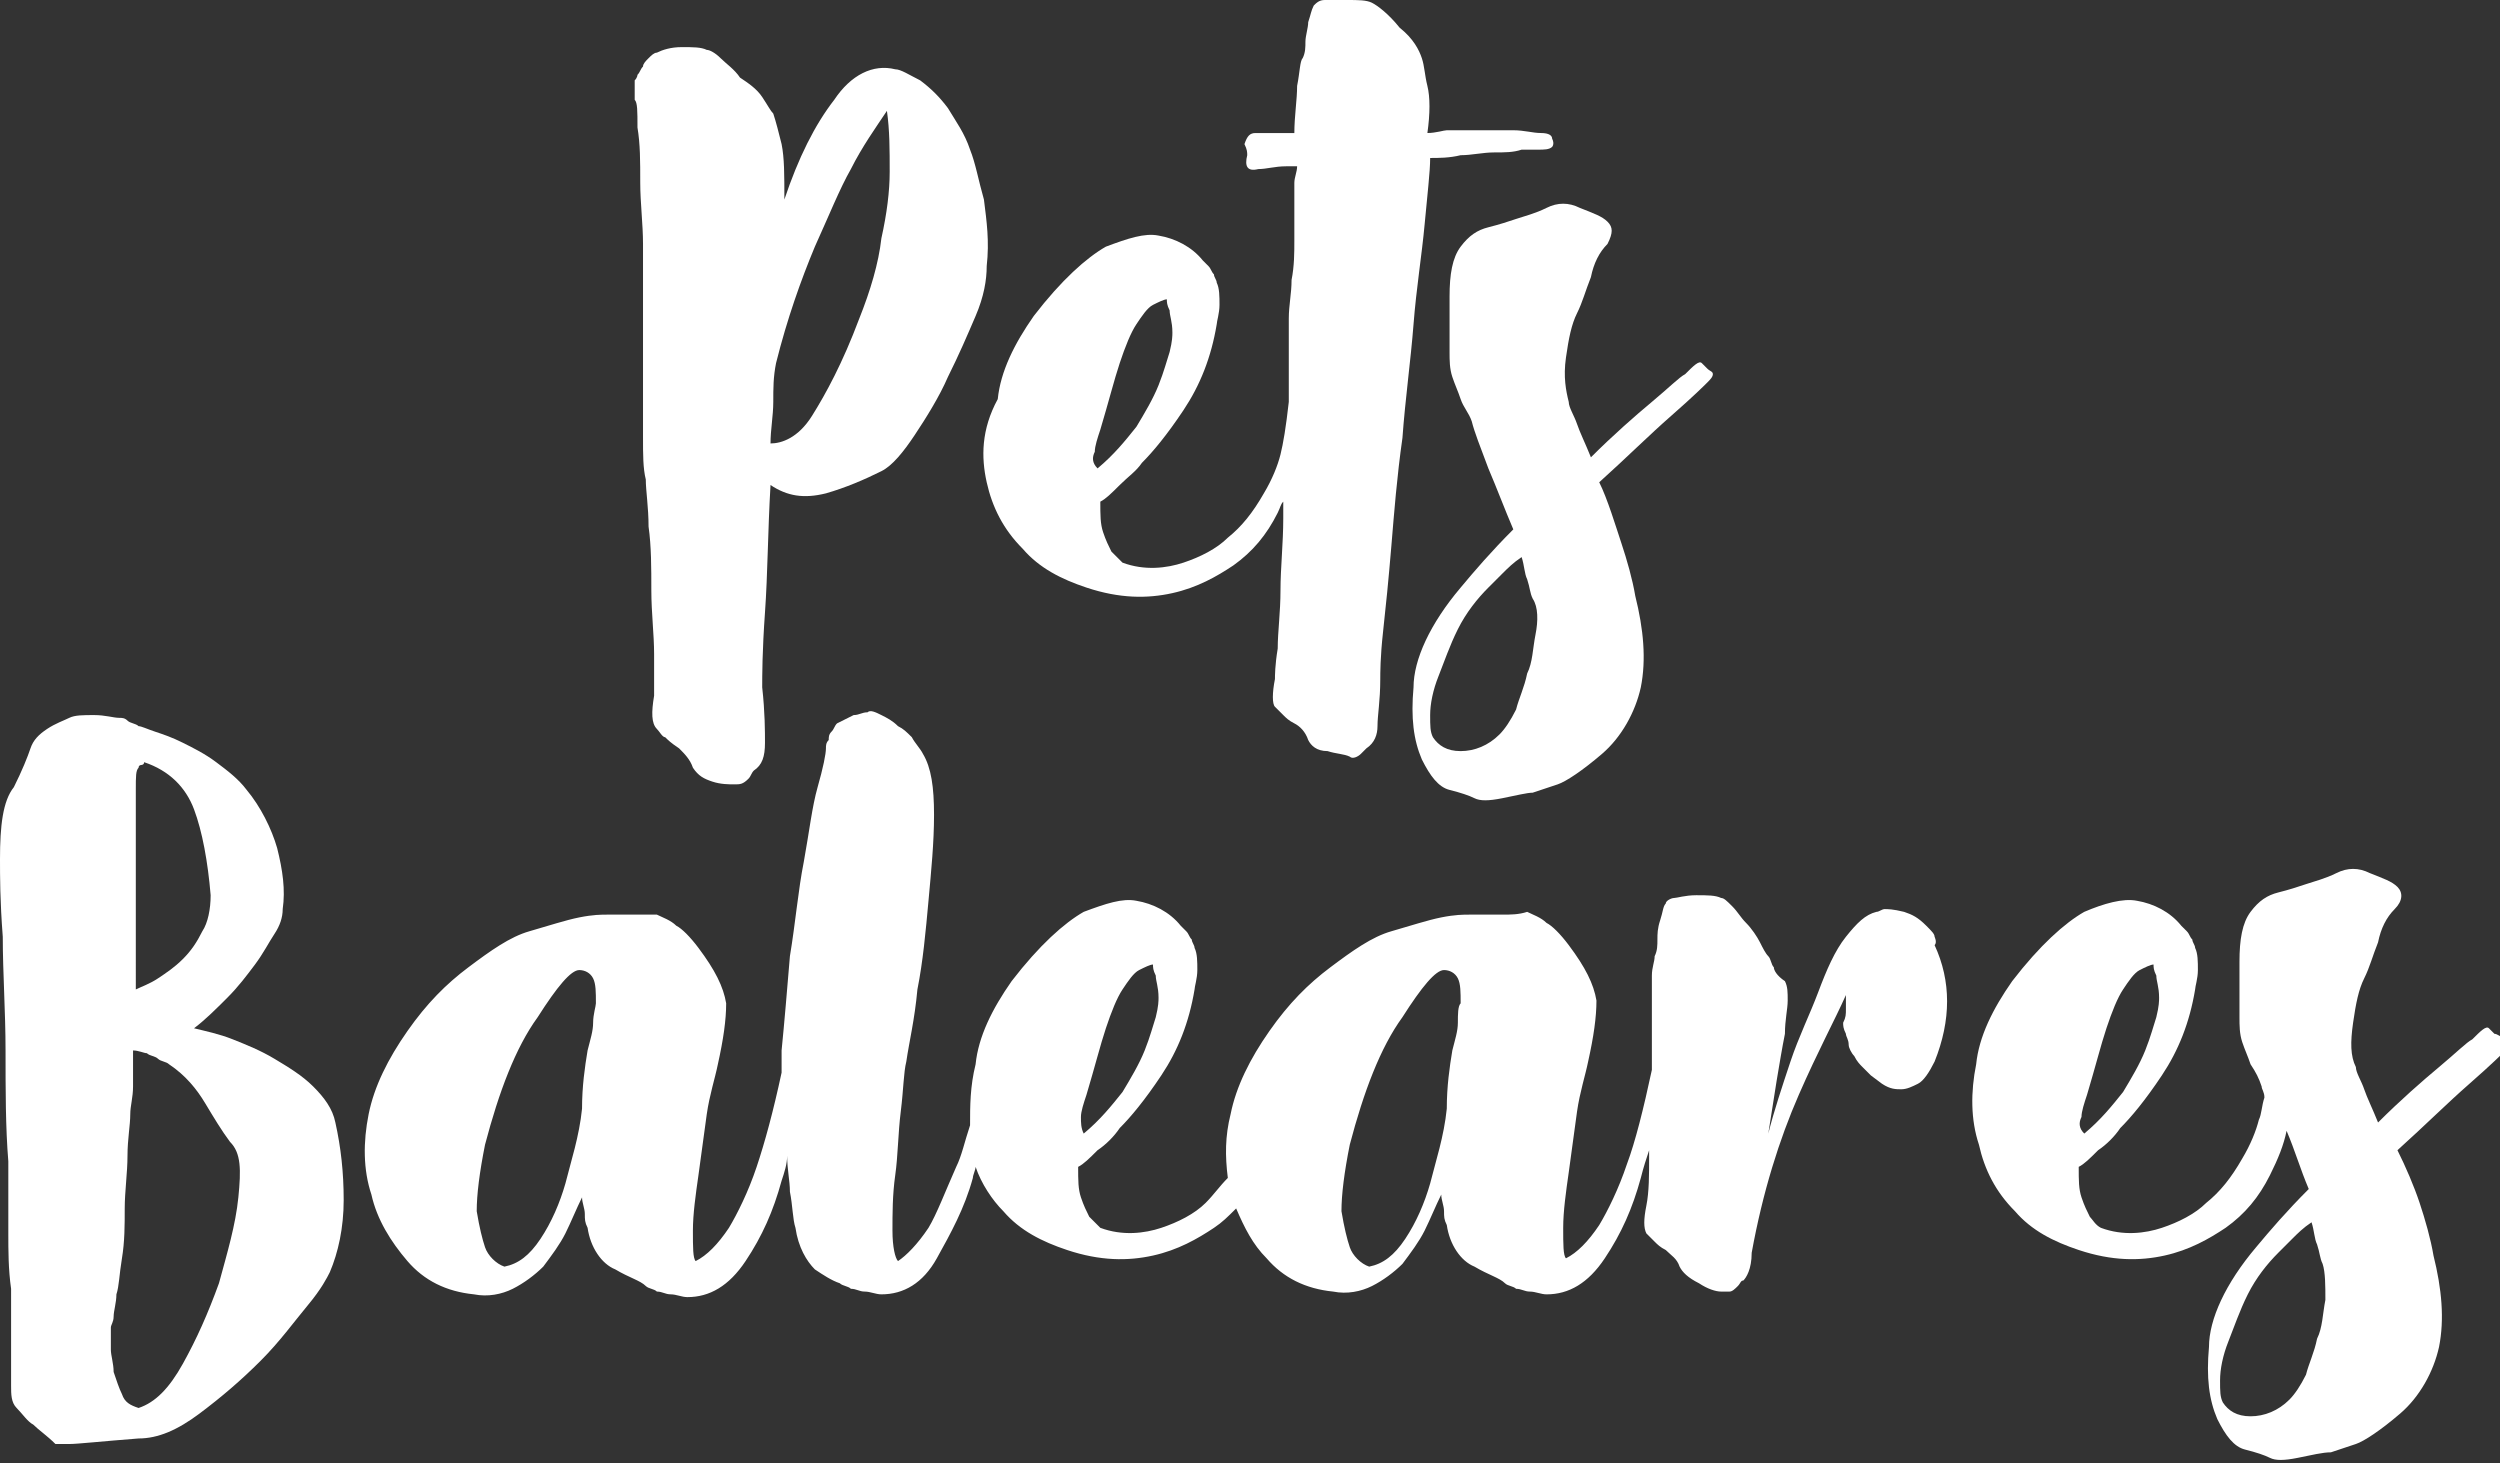
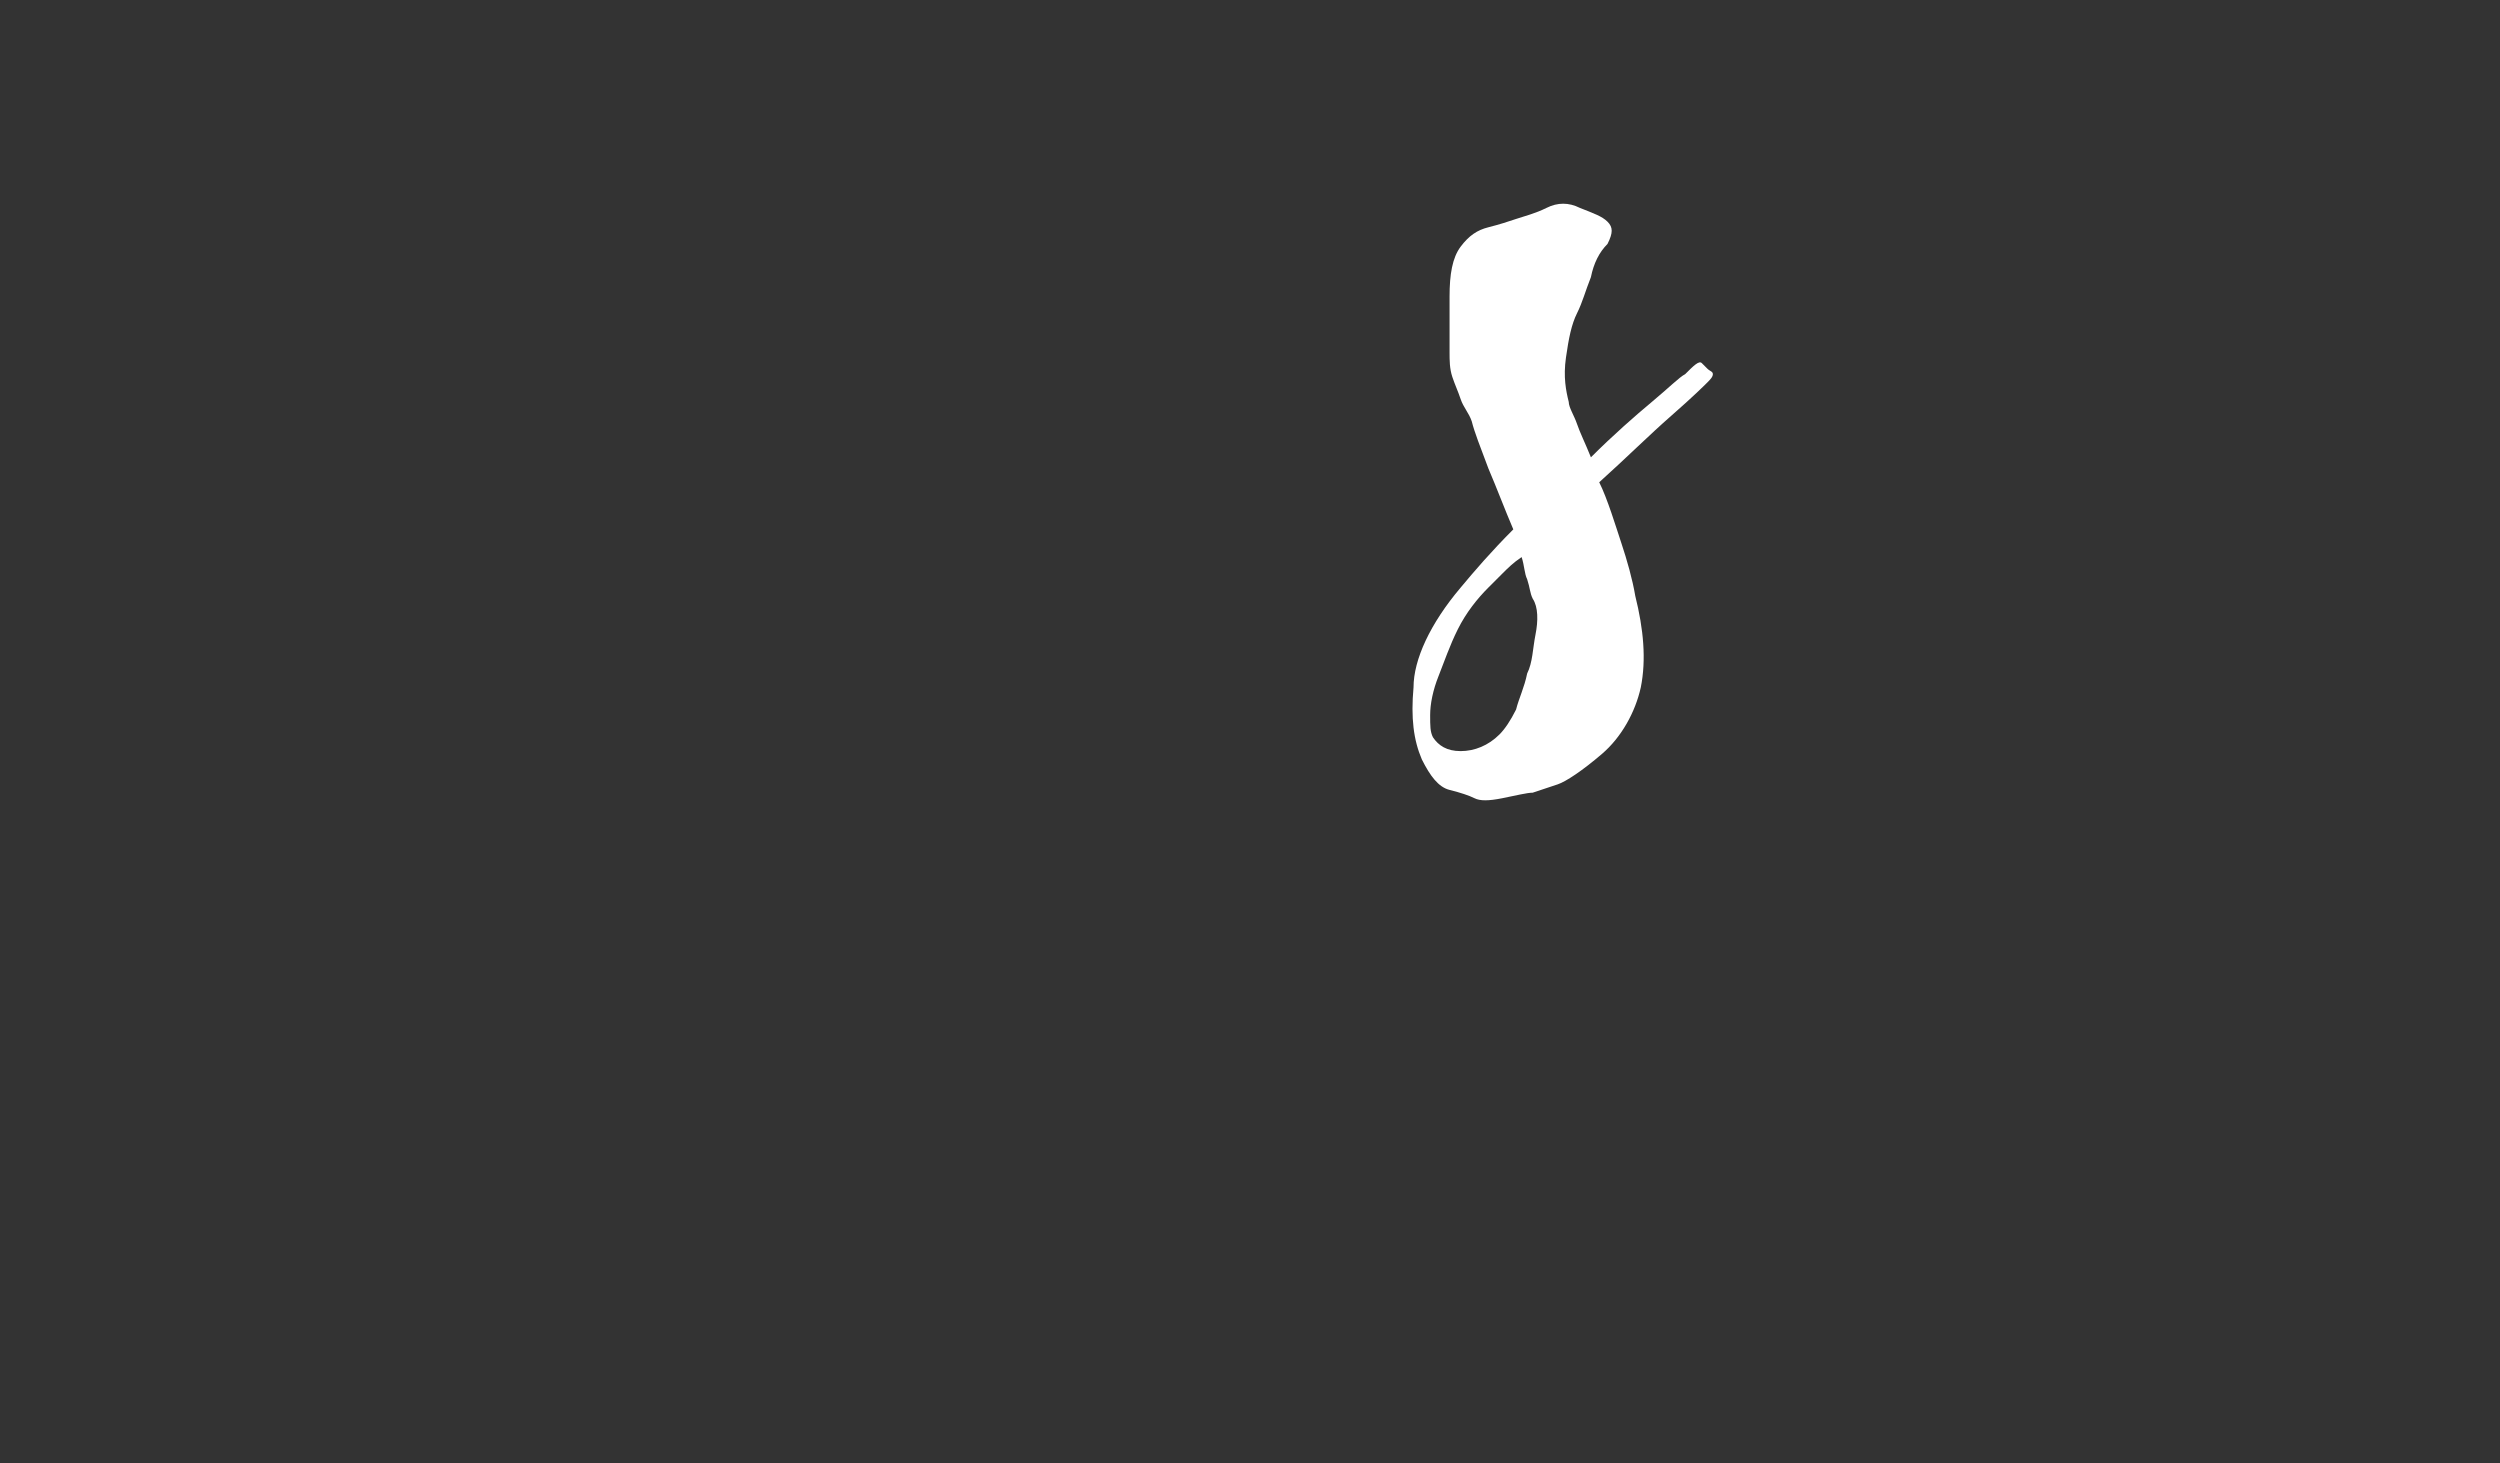
<svg xmlns="http://www.w3.org/2000/svg" version="1.1" id="Capa_1" x="0px" y="0px" viewBox="0 0 90.2 52.8" style="enable-background:new 0 0 90.2 52.8;" xml:space="preserve">
  <rect x="0" y="0" width="90.2" height="52.8" fill="#333333" stroke="none" />
  <style type="text/css">
	.st0{fill:#FFFFFF;}
</style>
  <g>
-     <path class="st0" d="M23.1,6.6c0,0.7,0.1,1.5,0.1,2.2s0,1.3,0,1.7s0,0.9,0,1.5s0,1.2,0,1.9s0,1.3,0,1.9c0,0.6,0,1.1,0.1,1.5   c0,0.4,0.1,1,0.1,1.7c0.1,0.7,0.1,1.5,0.1,2.3s0.1,1.6,0.1,2.3c0,0.7,0,1.2,0,1.5c-0.1,0.6-0.1,1,0.1,1.2c0.1,0.1,0.2,0.3,0.3,0.3   c0.1,0.1,0.2,0.2,0.5,0.4c0.2,0.2,0.4,0.4,0.5,0.7c0.2,0.3,0.4,0.4,0.7,0.5c0.3,0.1,0.6,0.1,0.8,0.1c0.2,0,0.3,0,0.5-0.2   c0.1-0.1,0.1-0.2,0.2-0.3c0.3-0.2,0.4-0.5,0.4-1c0-0.4,0-1.1-0.1-2c0-0.4,0-1.3,0.1-2.7c0.1-1.4,0.1-2.9,0.2-4.6   c0.6,0.4,1.2,0.5,2,0.3c0.7-0.2,1.4-0.5,2-0.8c0.4-0.2,0.8-0.7,1.2-1.3s0.9-1.4,1.2-2.1c0.4-0.8,0.7-1.5,1-2.2s0.4-1.3,0.4-1.8   c0.1-0.9,0-1.6-0.1-2.4c-0.2-0.7-0.3-1.3-0.5-1.8c-0.2-0.6-0.5-1-0.8-1.5c-0.3-0.4-0.6-0.7-1-1c-0.4-0.2-0.7-0.4-0.9-0.4   c-0.8-0.2-1.6,0.2-2.2,1.1c-0.7,0.9-1.3,2.1-1.8,3.6c0-0.9,0-1.5-0.1-2c-0.1-0.4-0.2-0.8-0.3-1.1c-0.1-0.1-0.2-0.3-0.4-0.6   S27,3,26.7,2.8c-0.2-0.3-0.5-0.5-0.7-0.7s-0.4-0.3-0.5-0.3c-0.2-0.1-0.5-0.1-0.9-0.1s-0.7,0.1-0.9,0.2c-0.1,0-0.2,0.1-0.3,0.2   c-0.1,0.1-0.2,0.2-0.2,0.3c-0.1,0.1-0.1,0.2-0.2,0.3c0,0,0,0.1-0.1,0.2c0,0.1,0,0.2,0,0.3v0.4C23,3.7,23,4,23,4.6   C23.1,5.2,23.1,5.8,23.1,6.6z M27.9,14.5c0-0.5,0-0.9,0.1-1.4c0.4-1.6,0.9-3,1.4-4.2c0.5-1.1,0.9-2.1,1.3-2.8   C31.1,5.3,31.6,4.6,32,4c0.1,0.7,0.1,1.4,0.1,2.2c0,0.7-0.1,1.5-0.3,2.4c-0.1,0.9-0.4,1.9-0.8,2.9c-0.6,1.6-1.2,2.7-1.7,3.5   s-1.1,1-1.5,1C27.8,15.5,27.9,15,27.9,14.5z" />
-     <path class="st0" d="M35.6,17.4c0.2,0.9,0.6,1.7,1.3,2.4c0.6,0.7,1.4,1.1,2.3,1.4c1.2,0.4,2.2,0.4,3.1,0.2c0.9-0.2,1.6-0.6,2.2-1   c0.7-0.5,1.2-1.1,1.6-1.9c0.1-0.2,0.1-0.3,0.2-0.4c0,0.2,0,0.4,0,0.6c0,0.9-0.1,1.8-0.1,2.6c0,0.8-0.1,1.5-0.1,2.1   C46,24,46,24.4,46,24.5c-0.1,0.5-0.1,0.9,0,1s0.2,0.2,0.3,0.3c0.1,0.1,0.2,0.2,0.4,0.3c0.2,0.1,0.4,0.3,0.5,0.6   c0.1,0.2,0.3,0.4,0.7,0.4c0.3,0.1,0.6,0.1,0.8,0.2c0.1,0.1,0.3,0,0.4-0.1l0.2-0.2c0.3-0.2,0.4-0.5,0.4-0.8c0-0.4,0.1-0.9,0.1-1.7   c0-0.2,0-0.8,0.1-1.7c0.1-0.9,0.2-1.9,0.3-3.1s0.2-2.5,0.4-3.9c0.1-1.4,0.3-2.8,0.4-4.1c0.1-1.3,0.3-2.5,0.4-3.6   c0.1-1.1,0.2-1.9,0.2-2.4c0.3,0,0.7,0,1.1-0.1c0.4,0,0.8-0.1,1.2-0.1s0.7,0,1-0.1c0.3,0,0.5,0,0.6,0c0.2,0,0.4,0,0.5-0.1   c0,0,0.1-0.1,0-0.3c0-0.1-0.1-0.2-0.4-0.2c-0.3,0-0.6-0.1-1-0.1s-0.8,0-1.2,0s-0.8,0-1.2,0c-0.1,0-0.4,0.1-0.7,0.1   c0.1-0.7,0.1-1.3,0-1.7s-0.1-0.7-0.2-1C51.2,1.8,51,1.4,50.5,1c-0.4-0.5-0.8-0.8-1-0.9S49,0,48.6,0s-0.7,0-0.8,0   c-0.2,0-0.3,0.1-0.4,0.2c-0.1,0.2-0.1,0.3-0.2,0.6c0,0.2-0.1,0.5-0.1,0.7s0,0.4-0.1,0.6c-0.1,0.1-0.1,0.5-0.2,1   c0,0.5-0.1,1.1-0.1,1.7c-0.6,0-0.9,0-1,0s-0.3,0-0.4,0c-0.2,0-0.3,0.1-0.4,0.4C45,5.4,45,5.5,45,5.6c-0.1,0.4,0,0.6,0.4,0.5   c0.3,0,0.6-0.1,1-0.1h0.4c0,0.2-0.1,0.4-0.1,0.6s0,0.4,0,0.5v0.4c0,0.3,0,0.7,0,1.2c0,0.4,0,0.9-0.1,1.4c0,0.5-0.1,0.9-0.1,1.4   c0,0.4,0,0.8,0,1.2c0,0.2,0,0.6,0,1.3c0,0.2,0,0.4,0,0.5c-0.1,0.9-0.2,1.5-0.3,1.9c-0.1,0.4-0.3,0.9-0.6,1.4   c-0.4,0.7-0.8,1.2-1.3,1.6c-0.4,0.4-1,0.7-1.6,0.9c-0.6,0.2-1.4,0.3-2.2,0c-0.1-0.1-0.3-0.3-0.4-0.4c-0.1-0.2-0.2-0.4-0.3-0.7   c-0.1-0.3-0.1-0.6-0.1-1.1c0.2-0.1,0.4-0.3,0.7-0.6s0.6-0.5,0.8-0.8c0.4-0.4,0.9-1,1.5-1.9s1-1.9,1.2-3.1c0-0.1,0.1-0.4,0.1-0.7   s0-0.6-0.1-0.8c0-0.1-0.1-0.2-0.1-0.3c-0.1-0.1-0.1-0.2-0.2-0.3l-0.2-0.2c-0.4-0.5-1-0.8-1.6-0.9c-0.5-0.1-1.1,0.1-1.9,0.4   c-0.7,0.4-1.6,1.2-2.6,2.5c-0.7,1-1.2,2-1.3,3C35.4,15.5,35.4,16.5,35.6,17.4z M39.5,16.3c0-0.2,0.1-0.5,0.2-0.8   c0.3-1,0.5-1.8,0.7-2.4s0.4-1.1,0.6-1.4c0.2-0.3,0.4-0.6,0.6-0.7c0.2-0.1,0.4-0.2,0.5-0.2c0,0.1,0,0.2,0.1,0.4   c0,0.2,0.1,0.4,0.1,0.8c0,0.1,0,0.3-0.1,0.7c-0.1,0.3-0.2,0.7-0.4,1.2s-0.5,1-0.8,1.5c-0.4,0.5-0.8,1-1.4,1.5   C39.4,16.7,39.4,16.5,39.5,16.3z" />
    <path class="st0" d="M54.7,7.9c-0.3,0.1-0.6,0.2-1,0.3c-0.4,0.1-0.7,0.3-1,0.7s-0.4,1-0.4,1.8s0,1.5,0,2c0,0.3,0,0.6,0.1,0.9   c0.1,0.3,0.2,0.5,0.3,0.8s0.3,0.5,0.4,0.8c0.1,0.4,0.3,0.9,0.6,1.7c0.3,0.7,0.6,1.5,0.9,2.2c-0.8,0.8-1.4,1.5-1.9,2.1   c-1.1,1.3-1.7,2.6-1.7,3.6c-0.1,1.1,0,1.9,0.3,2.6c0.3,0.6,0.6,1,1,1.1s0.7,0.2,0.9,0.3c0.2,0.1,0.5,0.1,1,0s0.9-0.2,1.1-0.2   c0.3-0.1,0.6-0.2,0.9-0.3c0.3-0.1,0.9-0.5,1.6-1.1c0.7-0.6,1.2-1.5,1.4-2.4c0.2-1,0.1-2.1-0.2-3.3c-0.1-0.6-0.3-1.3-0.5-1.9   S58,18,57.7,17.4c1-0.9,1.8-1.7,2.6-2.4s1.2-1.1,1.3-1.2c0.1-0.1,0.2-0.2,0.2-0.3s-0.1-0.1-0.2-0.2c-0.1-0.1-0.1-0.1-0.2-0.2   c-0.1-0.1-0.3,0.1-0.6,0.4c-0.2,0.1-0.6,0.5-1.2,1s-1.4,1.2-2.2,2c-0.2-0.5-0.4-0.9-0.5-1.2s-0.3-0.6-0.3-0.8   c-0.1-0.4-0.2-0.9-0.1-1.6c0.1-0.7,0.2-1.2,0.4-1.6c0.2-0.4,0.3-0.8,0.5-1.3c0.1-0.5,0.3-0.9,0.6-1.2c0.2-0.4,0.2-0.6,0-0.8   s-0.5-0.3-1-0.5c-0.4-0.2-0.8-0.2-1.2,0C55.4,7.7,55,7.8,54.7,7.9z M55.4,22.9c-0.1,0.5-0.1,1-0.3,1.4c-0.1,0.5-0.3,0.9-0.4,1.3   c-0.2,0.4-0.4,0.7-0.6,0.9c-0.4,0.4-0.9,0.6-1.4,0.6s-0.8-0.2-1-0.5c-0.1-0.2-0.1-0.4-0.1-0.8s0.1-0.9,0.3-1.4s0.4-1.1,0.7-1.7   s0.7-1.1,1.1-1.5c0.1-0.1,0.3-0.3,0.5-0.5s0.4-0.4,0.7-0.6c0.1,0.3,0.1,0.6,0.2,0.8c0.1,0.3,0.1,0.5,0.2,0.7   C55.5,21.9,55.5,22.4,55.4,22.9z" />
-     <path class="st0" d="M11.3,39.2c-0.4-0.4-0.9-0.7-1.4-1s-1-0.5-1.5-0.7s-1-0.3-1.4-0.4c0.4-0.3,0.8-0.7,1.2-1.1   c0.4-0.4,0.7-0.8,1-1.2s0.5-0.8,0.7-1.1s0.3-0.6,0.3-0.9c0.1-0.7,0-1.4-0.2-2.2c-0.2-0.7-0.6-1.5-1.1-2.1c-0.3-0.4-0.7-0.7-1.1-1   S7,27,6.6,26.8s-0.7-0.3-1-0.4S5.1,26.2,5,26.2c-0.1-0.1-0.3-0.1-0.4-0.2s-0.2-0.1-0.3-0.1c-0.2,0-0.5-0.1-0.9-0.1s-0.7,0-0.9,0.1   S2,26.1,1.7,26.3c-0.3,0.2-0.5,0.4-0.6,0.7c-0.1,0.3-0.3,0.8-0.6,1.4C0.1,28.9,0,29.8,0,31c0,0.6,0,1.5,0.1,2.8   c0,1.3,0.1,2.7,0.1,4.1c0,1.4,0,2.8,0.1,4c0,1.3,0,2.1,0,2.6c0,0.6,0,1.3,0.1,2c0,0.1,0,0.4,0,0.7s0,0.6,0,1s0,0.7,0,1s0,0.6,0,0.8   c0,0.3,0,0.6,0.2,0.8s0.4,0.5,0.6,0.6c0.2,0.2,0.5,0.4,0.8,0.7h0.5c0.3,0,1.2-0.1,2.5-0.2c0.7,0,1.4-0.3,2.2-0.9   c0.8-0.6,1.5-1.2,2.2-1.9s1.2-1.4,1.7-2s0.7-1,0.8-1.2c0.3-0.7,0.5-1.6,0.5-2.6s-0.1-1.9-0.3-2.8C12,40,11.7,39.6,11.3,39.2z    M4.9,33.5c0-0.4,0-0.9,0-1.5c0-0.6,0-1.3,0-1.9s0-1.1,0-1.6s0-0.7,0.1-0.8c0-0.1,0.1-0.1,0.1-0.1s0.1,0,0.1-0.1   c0.9,0.3,1.5,0.9,1.8,1.7c0.3,0.8,0.5,1.9,0.6,3.1c0,0.5-0.1,1-0.3,1.3c-0.2,0.4-0.4,0.7-0.7,1c-0.3,0.3-0.6,0.5-0.9,0.7   s-0.6,0.3-0.8,0.4C4.9,35.7,4.9,33.5,4.9,33.5z M8.6,43.2c-0.1,1-0.4,2-0.7,3.1c-0.4,1.1-0.8,2-1.3,2.9s-1,1.4-1.6,1.6   c-0.3-0.1-0.5-0.2-0.6-0.5c-0.1-0.2-0.2-0.5-0.3-0.8c0-0.3-0.1-0.6-0.1-0.8c0-0.3,0-0.4,0-0.6v-0.2c0-0.1,0.1-0.2,0.1-0.4   s0.1-0.5,0.1-0.8c0.1-0.3,0.1-0.7,0.2-1.3s0.1-1.2,0.1-1.8s0.1-1.3,0.1-1.9c0-0.6,0.1-1.1,0.1-1.5c0-0.3,0.1-0.6,0.1-1s0-0.8,0-1.3   C5,37.9,5.2,38,5.3,38c0.1,0.1,0.3,0.1,0.4,0.2c0.1,0.1,0.3,0.1,0.4,0.2c0.6,0.4,1,0.9,1.3,1.4s0.6,1,0.9,1.4   C8.7,41.6,8.7,42.2,8.6,43.2z" />
-     <path class="st0" d="M69.8,33.8c0-0.1-0.1-0.2-0.3-0.4c-0.3-0.3-0.5-0.4-0.8-0.5c-0.4-0.1-0.6-0.1-0.7-0.1s-0.2,0.1-0.3,0.1   c-0.4,0.1-0.7,0.4-1.1,0.9s-0.7,1.2-1,2s-0.7,1.6-1,2.5s-0.6,1.8-0.8,2.6c0.1-0.6,0.2-1.3,0.3-1.9c0.1-0.6,0.2-1.2,0.3-1.7   c0-0.5,0.1-0.9,0.1-1.2s0-0.5-0.1-0.7C64.1,35.2,64,35,64,34.9c-0.1-0.1-0.1-0.3-0.2-0.4c-0.1-0.1-0.2-0.3-0.3-0.5   s-0.3-0.5-0.5-0.7s-0.3-0.4-0.5-0.6c-0.2-0.2-0.3-0.3-0.4-0.3c-0.2-0.1-0.5-0.1-0.9-0.1s-0.7,0.1-0.8,0.1s-0.3,0.1-0.3,0.2   c-0.1,0.1-0.1,0.3-0.2,0.6s-0.1,0.5-0.1,0.7s0,0.4-0.1,0.6c0,0.2-0.1,0.4-0.1,0.7s0,0.5,0,0.8v1c0,0.6,0,1.1,0,1.4   c0,0.1,0,0.1,0,0.2C59.3,40,59,41.2,58.7,42c-0.3,0.9-0.7,1.7-1,2.2c-0.4,0.6-0.8,1-1.2,1.2c-0.1-0.1-0.1-0.5-0.1-1.1   s0.1-1.3,0.2-2c0.1-0.7,0.2-1.5,0.3-2.2s0.3-1.3,0.4-1.8c0.2-0.9,0.3-1.6,0.3-2.2c-0.1-0.6-0.4-1.2-1-2c-0.3-0.4-0.6-0.7-0.8-0.8   c-0.2-0.2-0.5-0.3-0.7-0.4C54.8,33,54.5,33,54.2,33s-0.6,0-1,0H53c-0.2,0-0.5,0-1,0.1s-1.1,0.3-1.8,0.5s-1.4,0.7-2.2,1.3   s-1.5,1.3-2.2,2.3s-1.2,2-1.4,3c-0.2,0.8-0.2,1.5-0.1,2.3c-0.3,0.3-0.5,0.6-0.8,0.9c-0.4,0.4-1,0.7-1.6,0.9s-1.4,0.3-2.2,0   c-0.1-0.1-0.3-0.3-0.4-0.4c-0.1-0.2-0.2-0.4-0.3-0.7s-0.1-0.6-0.1-1.1c0.2-0.1,0.4-0.3,0.7-0.6c0.3-0.2,0.6-0.5,0.8-0.8   c0.4-0.4,0.9-1,1.5-1.9s1-1.9,1.2-3.1c0-0.1,0.1-0.4,0.1-0.7s0-0.6-0.1-0.8c0-0.1-0.1-0.2-0.1-0.3c-0.1-0.1-0.1-0.2-0.2-0.3   l-0.2-0.2c-0.4-0.5-1-0.8-1.6-0.9c-0.5-0.1-1.1,0.1-1.9,0.4c-0.7,0.4-1.6,1.2-2.6,2.5c-0.7,1-1.2,2-1.3,3C35,39.2,35,39.9,35,40.6   c-0.2,0.6-0.3,1.1-0.5,1.5c-0.4,0.9-0.7,1.7-1,2.2c-0.4,0.6-0.8,1-1.1,1.2c-0.1-0.1-0.2-0.5-0.2-1.1s0-1.3,0.1-2s0.1-1.5,0.2-2.3   c0.1-0.8,0.1-1.4,0.2-1.8c0.1-0.7,0.3-1.5,0.4-2.6c0.2-1,0.3-2.1,0.4-3.2c0.1-1.1,0.2-2.1,0.2-3.1s-0.1-1.7-0.4-2.2   c-0.1-0.2-0.3-0.4-0.4-0.6c-0.2-0.2-0.3-0.3-0.5-0.4c-0.2-0.2-0.4-0.3-0.6-0.4c-0.2-0.1-0.4-0.2-0.5-0.1c-0.2,0-0.3,0.1-0.5,0.1   c-0.2,0.1-0.4,0.2-0.6,0.3c-0.1,0.1-0.1,0.2-0.2,0.3c-0.1,0.1-0.1,0.2-0.1,0.3c-0.1,0.1-0.1,0.2-0.1,0.3c0,0.2-0.1,0.7-0.3,1.4   S29.2,30,29,31.1c-0.2,1-0.3,2.2-0.5,3.4c-0.1,1.2-0.2,2.4-0.3,3.4c0,0.3,0,0.6,0,0.8c-0.3,1.4-0.6,2.5-0.9,3.4s-0.7,1.7-1,2.2   c-0.4,0.6-0.8,1-1.2,1.2C25,45.4,25,45,25,44.4s0.1-1.3,0.2-2s0.2-1.5,0.3-2.2c0.1-0.7,0.3-1.3,0.4-1.8c0.2-0.9,0.3-1.6,0.3-2.2   c-0.1-0.6-0.4-1.2-1-2c-0.3-0.4-0.6-0.7-0.8-0.8c-0.2-0.2-0.5-0.3-0.7-0.4c-0.1,0-0.4,0-0.6,0c-0.3,0-0.6,0-1,0h-0.2   c-0.2,0-0.5,0-1,0.1s-1.1,0.3-1.8,0.5s-1.4,0.7-2.2,1.3c-0.8,0.6-1.5,1.3-2.2,2.3s-1.2,2-1.4,3s-0.2,2,0.1,2.9   c0.2,0.9,0.7,1.7,1.3,2.4s1.4,1.1,2.4,1.2c0.5,0.1,1,0,1.4-0.2s0.8-0.5,1.1-0.8c0.3-0.4,0.6-0.8,0.8-1.2c0.2-0.4,0.4-0.9,0.6-1.3   c0,0.2,0.1,0.4,0.1,0.6c0,0.2,0,0.3,0.1,0.5c0.1,0.7,0.5,1.3,1,1.5c0.5,0.3,0.9,0.4,1.1,0.6c0.1,0.1,0.3,0.1,0.4,0.2   c0.2,0,0.3,0.1,0.5,0.1s0.4,0.1,0.6,0.1c0.8,0,1.5-0.4,2.1-1.3c0.6-0.9,1-1.8,1.3-2.9c0.1-0.3,0.2-0.6,0.2-0.9   c0,0.5,0.1,0.9,0.1,1.3c0.1,0.5,0.1,1,0.2,1.3c0.1,0.7,0.4,1.2,0.7,1.5c0.3,0.2,0.6,0.4,0.9,0.5c0.1,0.1,0.3,0.1,0.4,0.2   c0.2,0,0.3,0.1,0.5,0.1s0.4,0.1,0.6,0.1c0.8,0,1.5-0.4,2-1.3c0.5-0.9,1-1.8,1.3-2.9c0-0.1,0.1-0.3,0.1-0.4c0.2,0.6,0.6,1.2,1,1.6   c0.6,0.7,1.4,1.1,2.3,1.4c1.2,0.4,2.2,0.4,3.1,0.2c0.9-0.2,1.6-0.6,2.2-1c0.3-0.2,0.5-0.4,0.8-0.7c0.3,0.7,0.6,1.3,1.1,1.8   c0.6,0.7,1.4,1.1,2.4,1.2c0.5,0.1,1,0,1.4-0.2s0.8-0.5,1.1-0.8c0.3-0.4,0.6-0.8,0.8-1.2s0.4-0.9,0.6-1.3c0,0.2,0.1,0.4,0.1,0.6   c0,0.2,0,0.3,0.1,0.5c0.1,0.7,0.5,1.3,1,1.5c0.5,0.3,0.9,0.4,1.1,0.6c0.1,0.1,0.3,0.1,0.4,0.2c0.2,0,0.3,0.1,0.5,0.1   s0.4,0.1,0.6,0.1c0.8,0,1.5-0.4,2.1-1.3c0.6-0.9,1-1.8,1.3-2.9c0.1-0.4,0.2-0.7,0.3-1c0,0.1,0,0.2,0,0.2c0,0.7,0,1.3-0.1,1.8   s-0.1,0.8,0,1c0.1,0.1,0.2,0.2,0.3,0.3s0.2,0.2,0.4,0.3c0.2,0.2,0.4,0.3,0.5,0.6c0.1,0.2,0.3,0.4,0.7,0.6c0.3,0.2,0.6,0.3,0.8,0.3   c0.1,0,0.2,0,0.3,0s0.2-0.1,0.3-0.2c0.1-0.1,0.1-0.2,0.2-0.2c0.1-0.1,0.3-0.4,0.3-1c0.4-2.2,1-4.1,1.7-5.7c0.7-1.6,1.3-2.7,1.7-3.6   c0,0.1,0,0.3,0,0.5s0,0.3-0.1,0.5c0,0.1,0,0.2,0.1,0.4c0,0.1,0.1,0.2,0.1,0.4c0,0.1,0.1,0.3,0.2,0.4c0.1,0.2,0.2,0.3,0.3,0.4   c0.1,0.1,0.2,0.2,0.3,0.3l0.4,0.3c0.3,0.2,0.5,0.2,0.7,0.2s0.4-0.1,0.6-0.2s0.4-0.4,0.6-0.8c0.6-1.5,0.6-2.9,0-4.2   C69.9,34,69.8,33.8,69.8,33.8z M39,40.3c0-0.2,0.1-0.5,0.2-0.8c0.3-1,0.5-1.8,0.7-2.4c0.2-0.6,0.4-1.1,0.6-1.4   c0.2-0.3,0.4-0.6,0.6-0.7c0.2-0.1,0.4-0.2,0.5-0.2c0,0.1,0,0.2,0.1,0.4c0,0.2,0.1,0.4,0.1,0.8c0,0.1,0,0.3-0.1,0.7   c-0.1,0.3-0.2,0.7-0.4,1.2s-0.5,1-0.8,1.5c-0.4,0.5-0.8,1-1.4,1.5C39,40.7,39,40.5,39,40.3z M21.4,36.9c0,0.3-0.1,0.6-0.2,1   C21.1,38.5,21,39.2,21,40c-0.1,1-0.4,1.9-0.6,2.7c-0.2,0.7-0.5,1.4-0.9,2s-0.8,0.9-1.3,1c-0.3-0.1-0.6-0.4-0.7-0.7   s-0.2-0.7-0.3-1.3c0-0.6,0.1-1.4,0.3-2.4c0.5-1.9,1.1-3.5,1.9-4.6c0.7-1.1,1.2-1.7,1.5-1.7c0.2,0,0.4,0.1,0.5,0.3s0.1,0.5,0.1,0.9   C21.5,36.3,21.4,36.6,21.4,36.9z M52.6,36.9c0,0.3-0.1,0.6-0.2,1c-0.1,0.6-0.2,1.3-0.2,2.1c-0.1,1-0.4,1.9-0.6,2.7   c-0.2,0.7-0.5,1.4-0.9,2s-0.8,0.9-1.3,1c-0.3-0.1-0.6-0.4-0.7-0.7c-0.1-0.3-0.2-0.7-0.3-1.3c0-0.6,0.1-1.4,0.3-2.4   c0.5-1.9,1.1-3.5,1.9-4.6c0.7-1.1,1.2-1.7,1.5-1.7c0.2,0,0.4,0.1,0.5,0.3s0.1,0.5,0.1,0.9C52.6,36.3,52.6,36.6,52.6,36.9z" />
-     <path class="st0" d="M90,37.3c-0.1-0.1-0.1-0.1-0.2-0.2c-0.1-0.1-0.3,0.1-0.6,0.4c-0.2,0.1-0.6,0.5-1.2,1s-1.4,1.2-2.2,2   c-0.2-0.5-0.4-0.9-0.5-1.2S85,38.7,85,38.5c-0.2-0.4-0.2-0.9-0.1-1.6c0.1-0.7,0.2-1.2,0.4-1.6c0.2-0.4,0.3-0.8,0.5-1.3   c0.1-0.5,0.3-0.9,0.6-1.2c0.3-0.3,0.3-0.6,0.1-0.8c-0.2-0.2-0.5-0.3-1-0.5c-0.4-0.2-0.8-0.2-1.2,0c-0.4,0.2-0.8,0.3-1.1,0.4   c-0.3,0.1-0.6,0.2-1,0.3c-0.4,0.1-0.7,0.3-1,0.7s-0.4,1-0.4,1.8s0,1.5,0,2c0,0.3,0,0.6,0.1,0.9c0.1,0.3,0.2,0.5,0.3,0.8   c0.2,0.3,0.3,0.5,0.4,0.8c0,0.1,0.1,0.2,0.1,0.4c-0.1,0.3-0.1,0.6-0.2,0.8c-0.1,0.4-0.3,0.9-0.6,1.4c-0.4,0.7-0.8,1.2-1.3,1.6   c-0.4,0.4-1,0.7-1.6,0.9s-1.4,0.3-2.2,0c-0.2-0.1-0.3-0.3-0.4-0.4c-0.1-0.2-0.2-0.4-0.3-0.7C75,42.9,75,42.6,75,42.1   c0.2-0.1,0.4-0.3,0.7-0.6c0.3-0.2,0.6-0.5,0.8-0.8c0.4-0.4,0.9-1,1.5-1.9s1-1.9,1.2-3.1c0-0.1,0.1-0.4,0.1-0.7s0-0.6-0.1-0.8   c0-0.1-0.1-0.2-0.1-0.3c-0.1-0.1-0.1-0.2-0.2-0.3l-0.2-0.2c-0.4-0.5-1-0.8-1.6-0.9c-0.5-0.1-1.2,0.1-1.9,0.4   c-0.7,0.4-1.6,1.2-2.6,2.5c-0.7,1-1.2,2-1.3,3c-0.2,1-0.2,2,0.1,2.9c0.2,0.9,0.6,1.7,1.3,2.4c0.6,0.7,1.4,1.1,2.3,1.4   c1.2,0.4,2.2,0.4,3.1,0.2s1.6-0.6,2.2-1c0.7-0.5,1.2-1.1,1.6-1.9c0.3-0.6,0.5-1.1,0.6-1.6c0.3,0.7,0.5,1.4,0.8,2.1   c-0.8,0.8-1.4,1.5-1.9,2.1c-1.1,1.3-1.7,2.6-1.7,3.6c-0.1,1.1,0,1.9,0.3,2.6c0.3,0.6,0.6,1,1,1.1s0.7,0.2,0.9,0.3   c0.2,0.1,0.5,0.1,1,0s0.9-0.2,1.2-0.2c0.3-0.1,0.6-0.2,0.9-0.3s0.9-0.5,1.6-1.1s1.2-1.5,1.4-2.4c0.2-1,0.1-2.1-0.2-3.3   c-0.1-0.6-0.3-1.3-0.5-1.9s-0.5-1.3-0.8-1.9c1-0.9,1.8-1.7,2.6-2.4c0.8-0.7,1.2-1.1,1.3-1.2c0.1-0.1,0.2-0.2,0.2-0.3   C90.2,37.4,90.1,37.3,90,37.3z M75.1,40.3c0-0.2,0.1-0.5,0.2-0.8c0.3-1,0.5-1.8,0.7-2.4s0.4-1.1,0.6-1.4c0.2-0.3,0.4-0.6,0.6-0.7   s0.4-0.2,0.5-0.2c0,0.1,0,0.2,0.1,0.4c0,0.2,0.1,0.4,0.1,0.8c0,0.1,0,0.3-0.1,0.7c-0.1,0.3-0.2,0.7-0.4,1.2c-0.2,0.5-0.5,1-0.8,1.5   c-0.4,0.5-0.8,1-1.4,1.5C75,40.7,75,40.5,75.1,40.3z M83.9,46.9c-0.1,0.5-0.1,1-0.3,1.4c-0.1,0.5-0.3,0.9-0.4,1.3   c-0.2,0.4-0.4,0.7-0.6,0.9c-0.4,0.4-0.9,0.6-1.4,0.6s-0.8-0.2-1-0.5c-0.1-0.2-0.1-0.4-0.1-0.8c0-0.4,0.1-0.9,0.3-1.4   c0.2-0.5,0.4-1.1,0.7-1.7c0.3-0.6,0.7-1.1,1.1-1.5c0.1-0.1,0.3-0.3,0.5-0.5s0.4-0.4,0.7-0.6c0.1,0.3,0.1,0.6,0.2,0.8   c0.1,0.3,0.1,0.5,0.2,0.7C83.9,45.9,83.9,46.4,83.9,46.9z" />
  </g>
</svg>